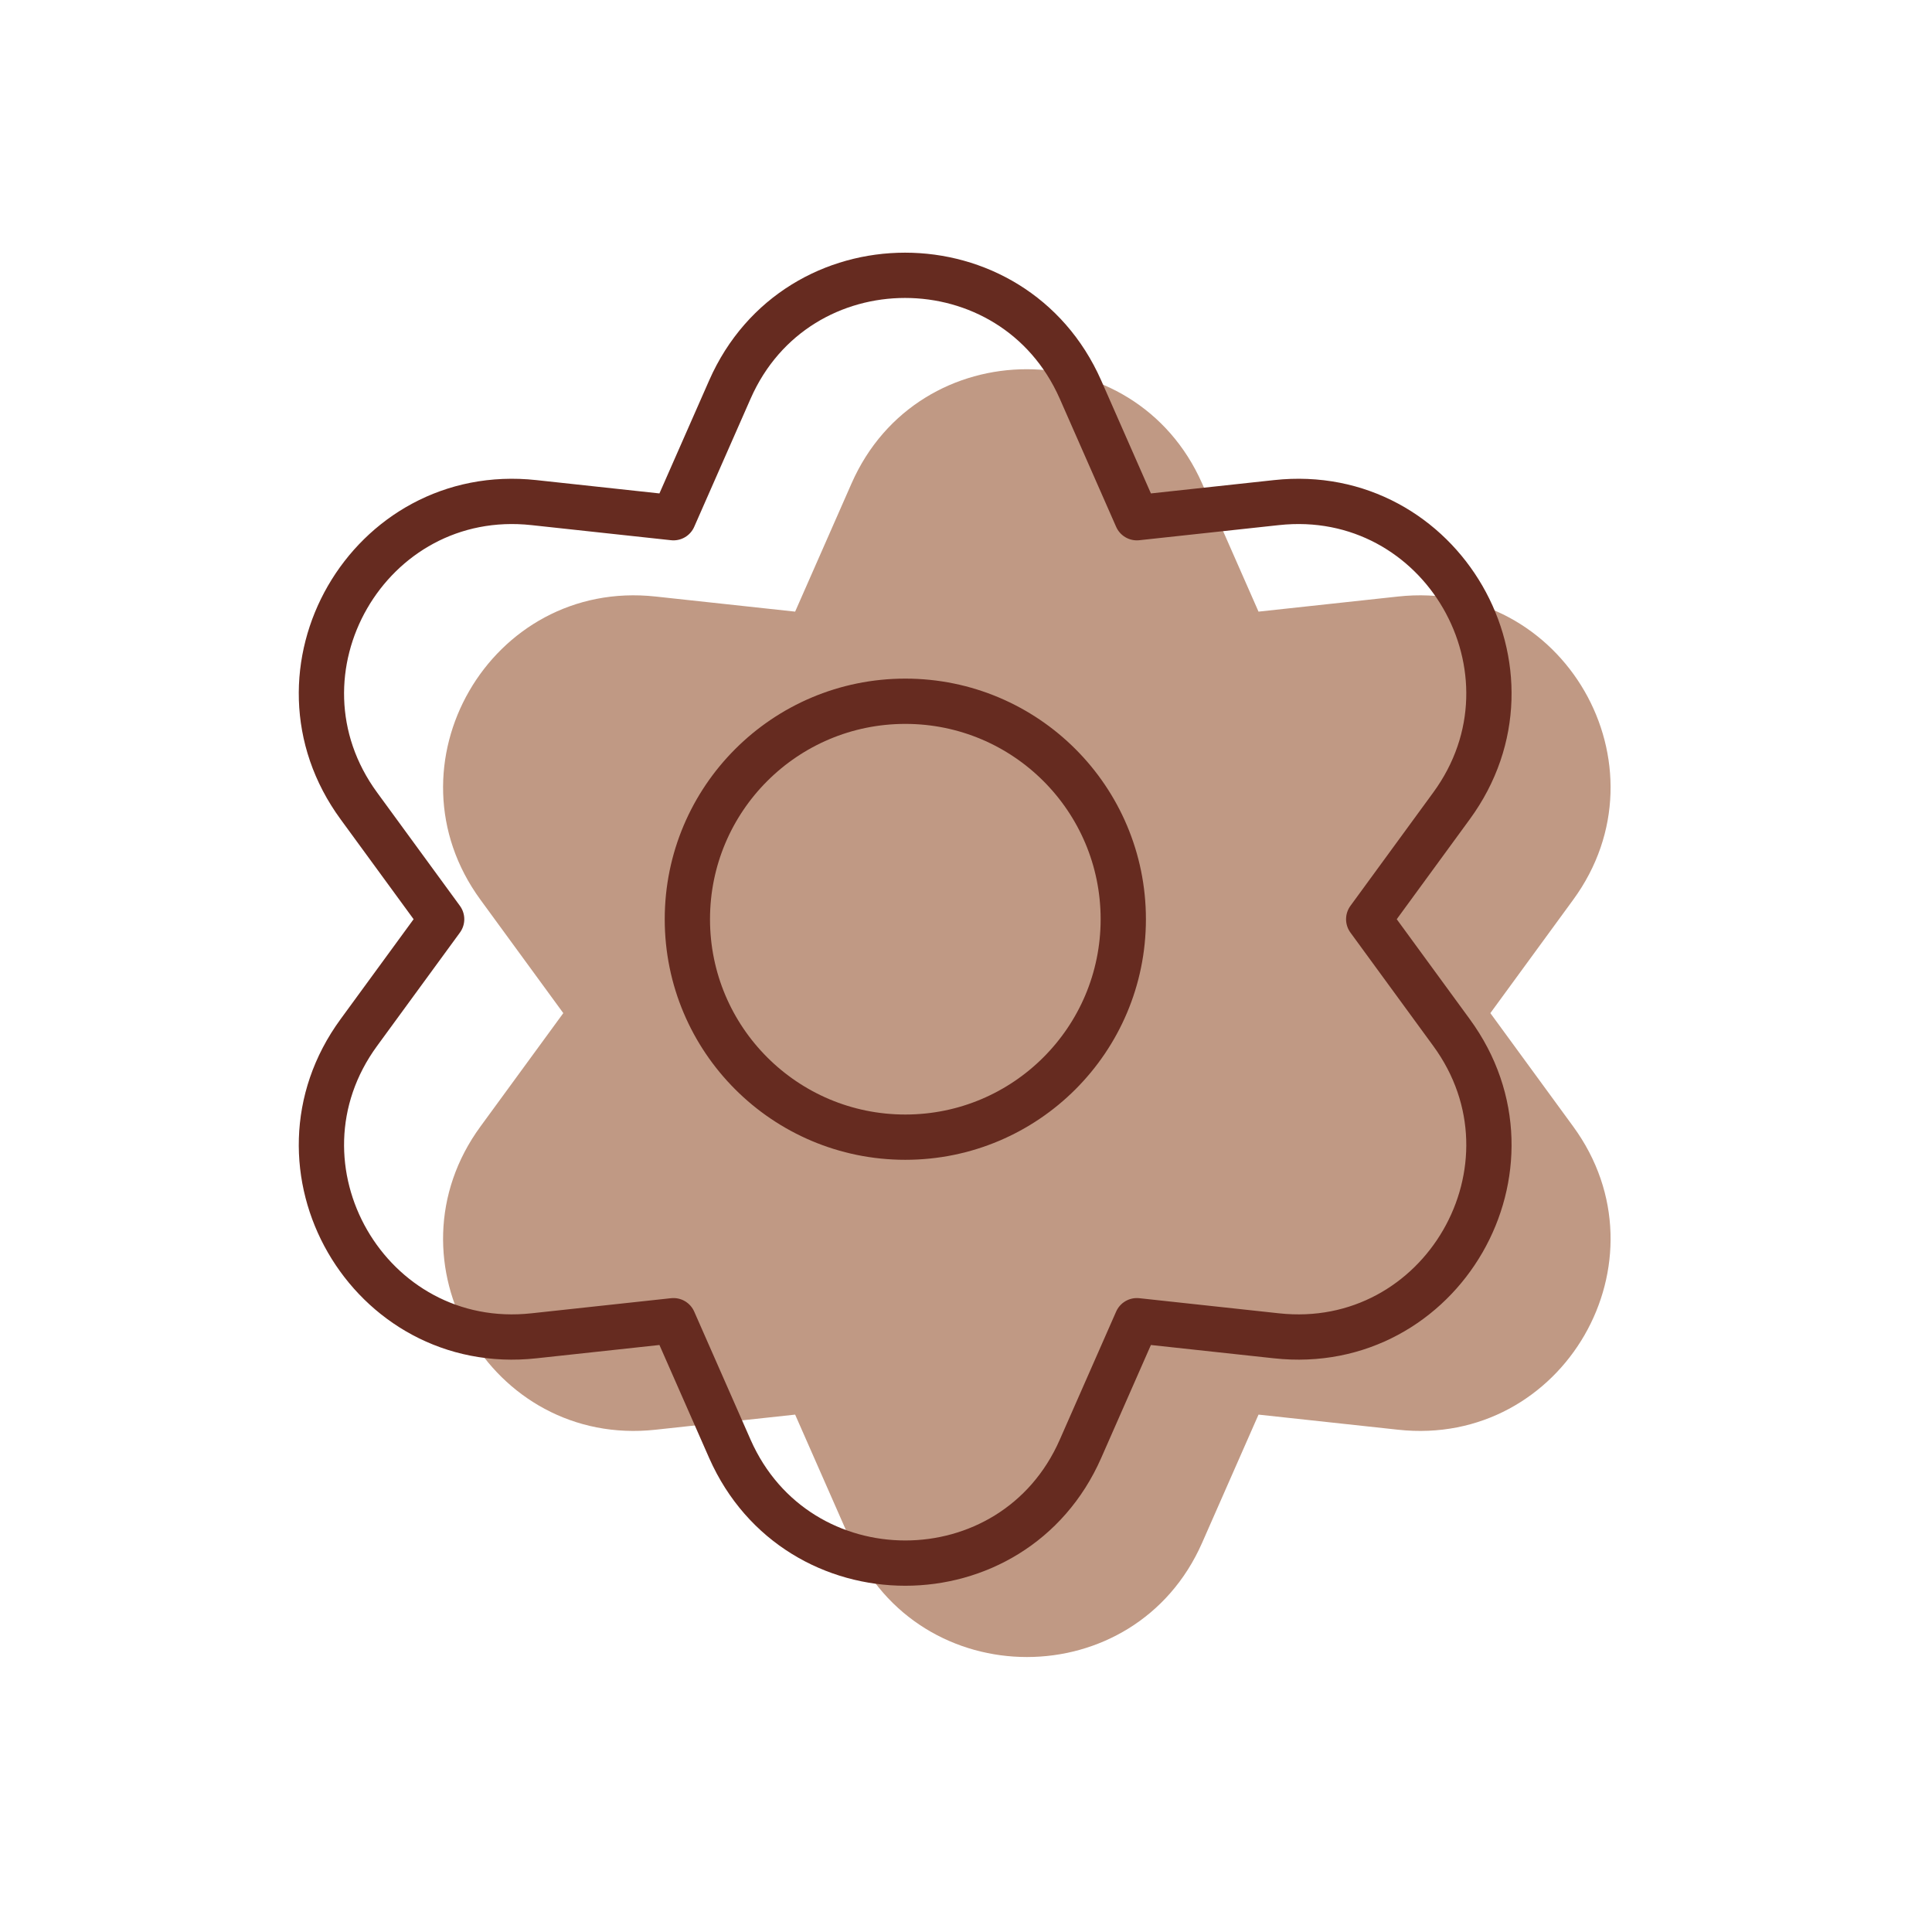
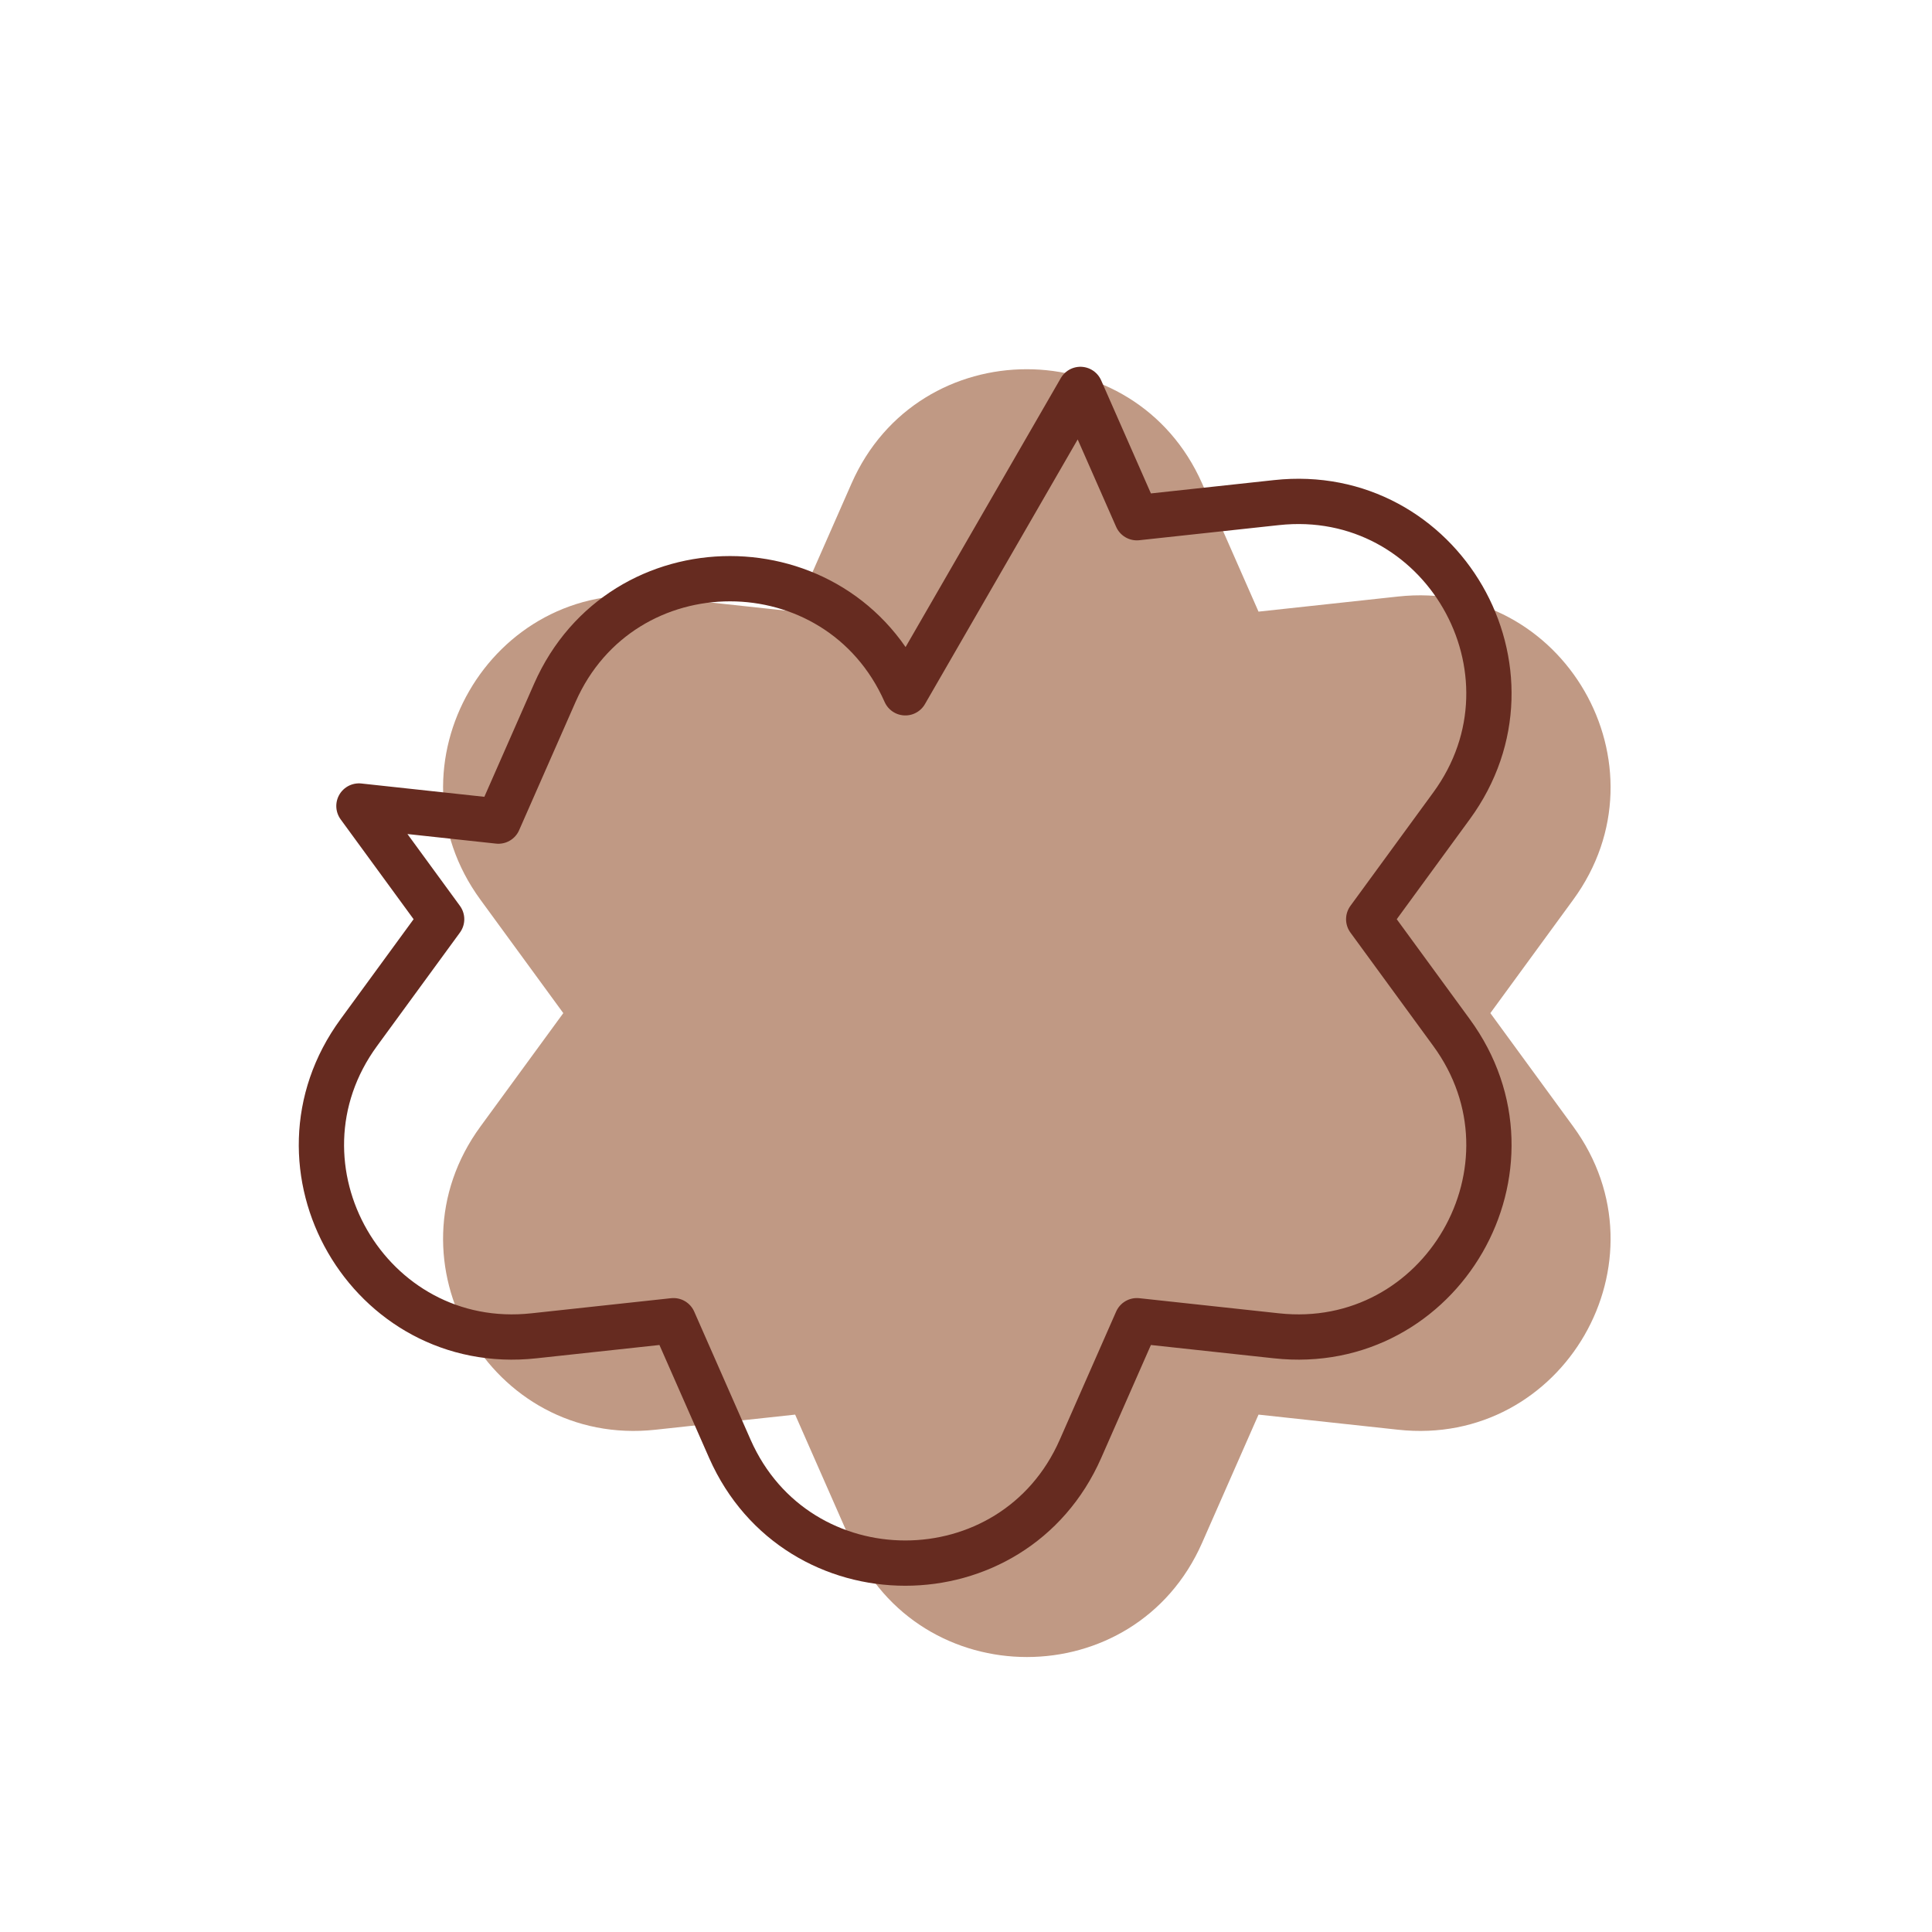
<svg xmlns="http://www.w3.org/2000/svg" width="64" height="64" fill="none" viewBox="0 0 64 64">
  <path fill="#C09984" d="m39.82 16.011 1.87 4.25 4.62-.5c5.48-.6 9.06 5.6 5.8 10.05l-2.74 3.75 2.74 3.75c3.26 4.45-.32 10.65-5.8 10.05l-4.62-.5-1.87 4.25c-2.22 5.04-9.38 5.04-11.61 0l-1.87-4.25-4.62.5c-5.48.6-9.06-5.6-5.8-10.05l2.74-3.75-2.74-3.75c-3.26-4.45.32-10.65 5.8-10.05l4.62.5 1.87-4.25c2.22-5.04 9.38-5.04 11.61 0Z" />
-   <path stroke="#662B20" stroke-linecap="round" stroke-linejoin="round" stroke-width="1.5" d="m35.79 12.9 1.87 4.25 4.62-.5c5.48-.6 9.06 5.6 5.8 10.05l-2.74 3.75 2.74 3.75c3.26 4.45-.32 10.65-5.8 10.05l-4.62-.5-1.87 4.25c-2.22 5.04-9.38 5.04-11.61 0l-1.87-4.25-4.62.5c-5.48.6-9.06-5.6-5.8-10.05l2.74-3.75-2.74-3.75c-3.26-4.45.32-10.65 5.8-10.05l4.62.5 1.87-4.25c2.22-5.04 9.38-5.04 11.61 0Z" />
-   <path stroke="#662B20" stroke-linecap="round" stroke-linejoin="round" stroke-width="1.5" d="M29.99 37.67c3.987 0 7.22-3.232 7.22-7.22s-3.232-7.22-7.22-7.22-7.22 3.232-7.22 7.22 3.232 7.22 7.22 7.22Z" />
+   <path stroke="#662B20" stroke-linecap="round" stroke-linejoin="round" stroke-width="1.5" d="m35.79 12.9 1.87 4.25 4.62-.5c5.48-.6 9.06 5.6 5.8 10.05l-2.74 3.75 2.74 3.75c3.26 4.45-.32 10.65-5.8 10.05l-4.62-.5-1.87 4.25c-2.22 5.04-9.38 5.04-11.61 0l-1.87-4.25-4.62.5c-5.48.6-9.06-5.6-5.8-10.05l2.74-3.75-2.74-3.75l4.62.5 1.87-4.25c2.22-5.04 9.38-5.04 11.61 0Z" />
</svg>